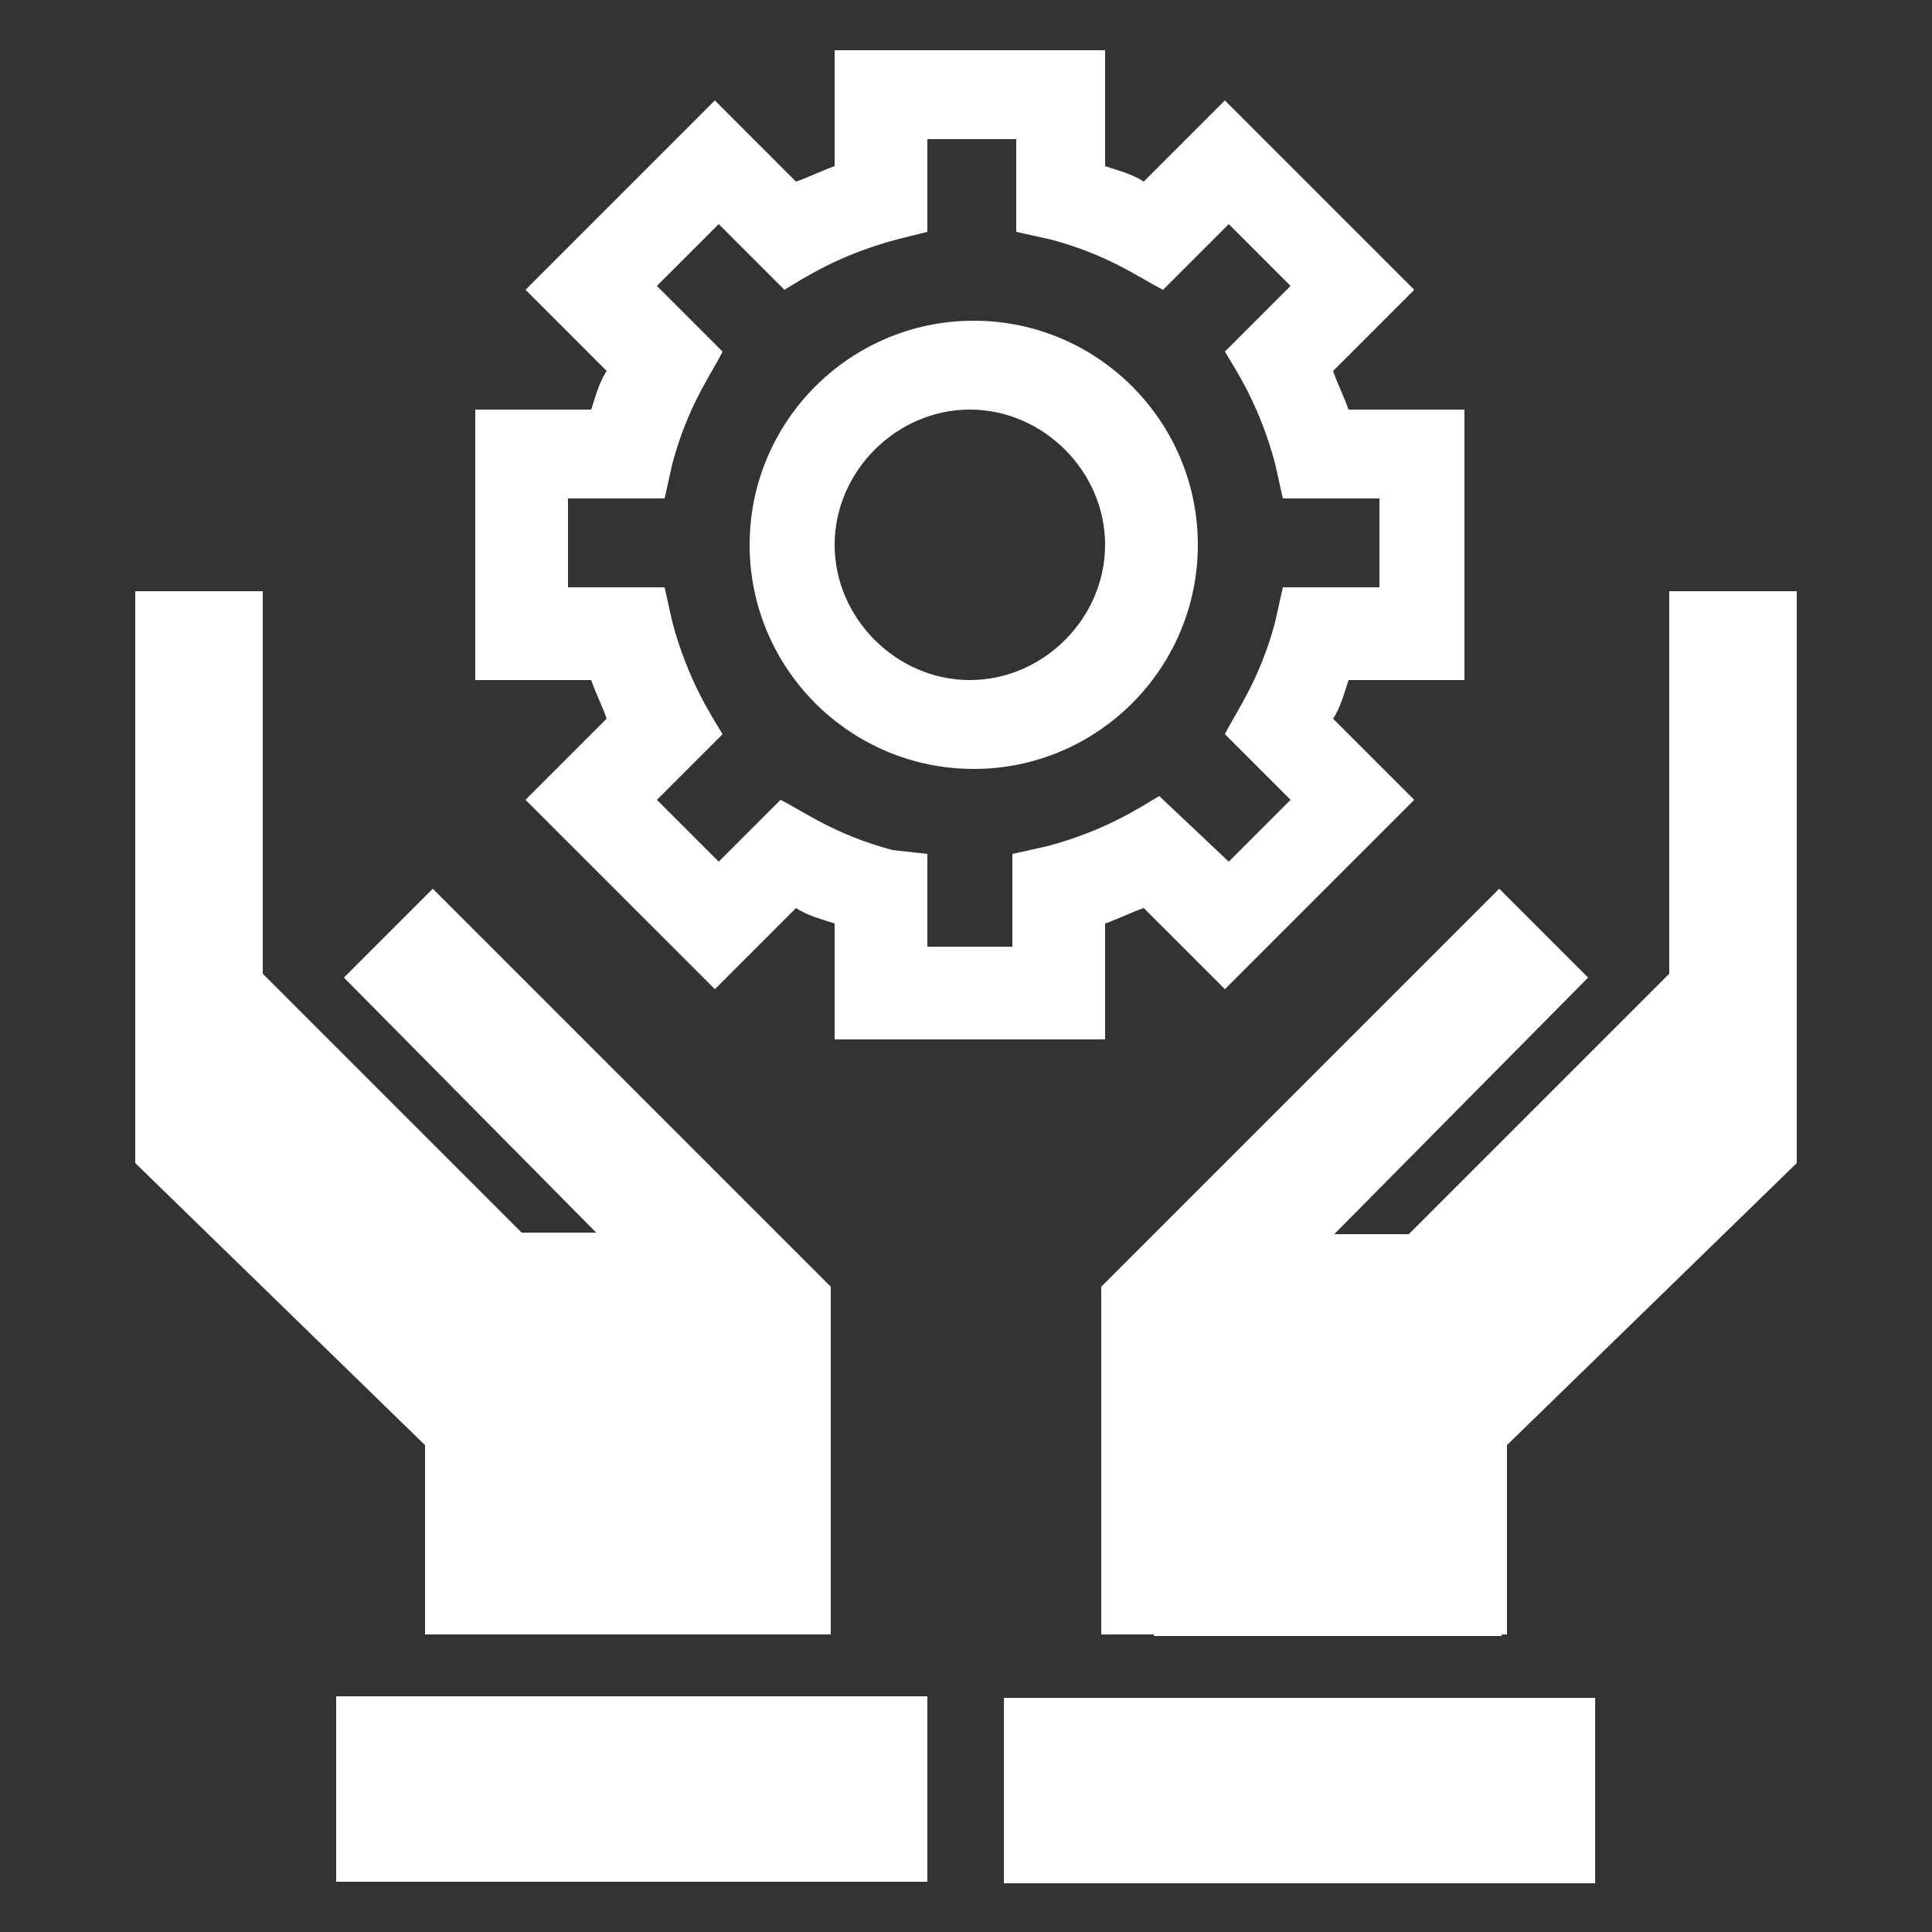
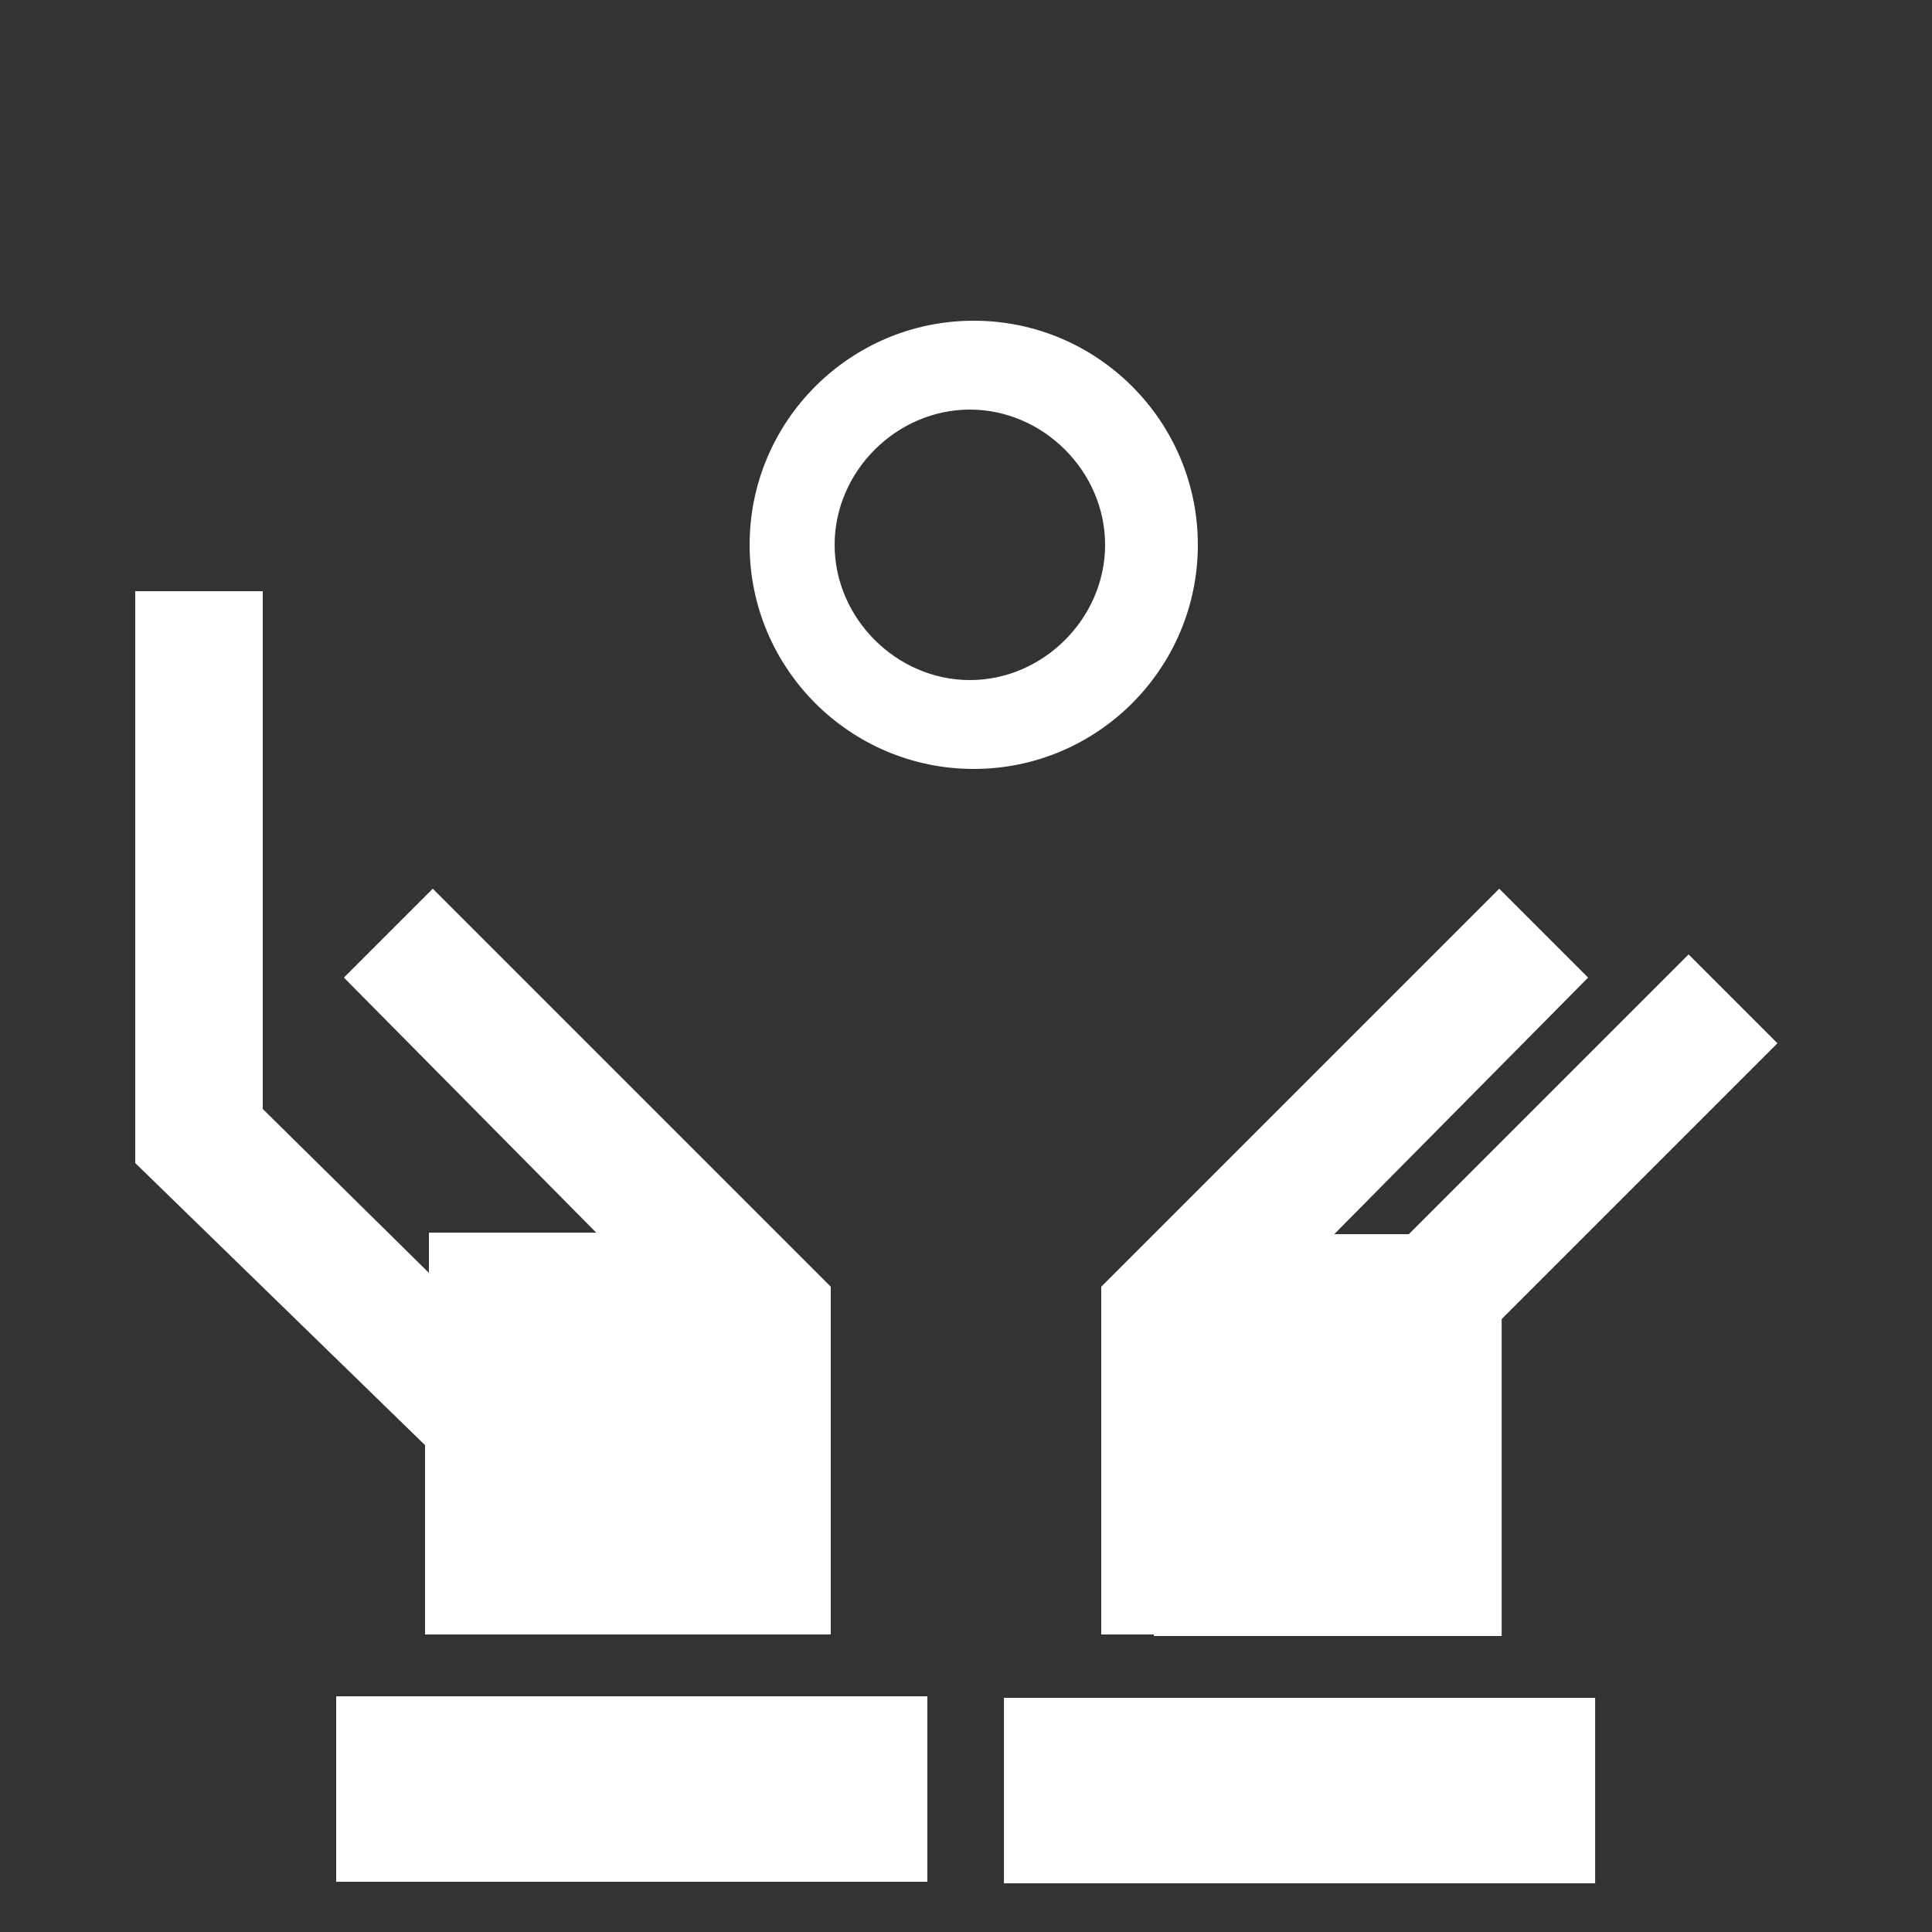
<svg xmlns="http://www.w3.org/2000/svg" version="1.1" x="0px" y="0px" viewBox="0 0 50 50" style="enable-background:new 0 0 50 50;" xml:space="preserve">
  <rect x="0" y="0" width="50" height="50" fill="#333333" stroke="none" />
  <style type="text/css">
	.st0{display:none;}
	.st1{display:inline;}
	.st2{fill:#FFFFFF;}
</style>
  <g id="Layer_1" class="st0">
    <g id="White">
	</g>
    <g class="st1">
      <polygon points="18.8,0.5 18.8,1.3 18.8,4 18.8,6.9 22.3,6.9 22.3,4 25.1,4 25.1,6.9 28.6,6.9 28.6,4 28.6,1.3 28.6,0.5   " />
      <polygon points="40,5 39.4,5.6 37.5,7.5 35.4,9.6 37.9,12 40,9.9 41.9,11.9 39.8,14 42.3,16.5 44.4,14.4 46.3,12.5 46.9,11.9       " />
      <path d="M23.8,8.1c-11.5,0-20.7,9.3-20.7,20.7s9.3,20.7,20.7,20.7c11.5,0,20.7-9.3,20.7-20.7S35.3,8.1,23.8,8.1z M36.2,39.4    l-2.3-2.3l-2.5,2.5l2.2,2.2c-2.3,1.7-5.1,2.9-8.1,3.2v-3.3H22V45c-3.3-0.4-6.4-1.8-8.8-3.8l2.3-2.3L13,36.4l-2.2,2.2    c-1.6-2.1-2.7-4.6-3.1-7.4h2.9v-3.5H7.6c0.2-3.2,1.4-6.2,3.2-8.6l2,2l2.5-2.5l-2.1-2.1c2.4-2.1,5.4-3.4,8.8-3.8v2.8h3.5v-2.8    c3,0.3,5.8,1.4,8,3.2l-2.1,2.1l2.5,2.5l2.2-2.2c2.2,2.6,3.6,5.9,3.9,9.5h-3.2v3.5h3.1C39.5,34.3,38.1,37.1,36.2,39.4z" />
      <polygon points="30.5,28.5 26.1,28.5 26.1,19.6 17.2,28.5 21.6,28.5 21.6,37.5   " />
    </g>
  </g>
  <g id="Layer_2">
    <g>
      <g>
        <g>
-           <polygon class="st2" points="39,42.3 35.8,42.3 35.8,36 43.2,28.7 43.2,15.3 46.5,15.3 46.5,30.1 39,37.4     " />
-         </g>
+           </g>
        <g>
          <polygon class="st2" points="36.7,42.3 33.4,42.3 33.4,35 43.7,24.7 46,27 36.7,36.3     " />
        </g>
        <g>
          <polygon class="st2" points="31.8,42.3 28.5,42.3 28.5,33.3 38.8,23 41.1,25.3 31.8,34.7     " />
        </g>
        <g>
          <rect x="29.9" y="31.9" transform="matrix(-1 -5.917412e-11 5.917412e-11 -1 68.763 74.24)" class="st2" width="9" height="10.4" />
        </g>
        <g>
          <rect x="26" y="43.9" transform="matrix(-1 -2.264823e-11 2.264823e-11 -1 67.282 92.64)" class="st2" width="15.3" height="4.8" />
        </g>
      </g>
      <g>
        <g>
          <polygon class="st2" points="14.2,42.3 11,42.3 11,37.4 3.5,30.1 3.5,15.3 6.8,15.3 6.8,28.7 14.2,36     " />
        </g>
        <g>
-           <polygon class="st2" points="16.6,42.3 13.3,42.3 13.3,36.3 4,27 6.3,24.7 16.6,35     " />
-         </g>
+           </g>
        <g>
          <polygon class="st2" points="21.5,42.3 18.2,42.3 18.2,34.7 8.9,25.3 11.2,23 21.5,33.3     " />
        </g>
        <g>
          <rect x="11.1" y="31.9" class="st2" width="9" height="10.4" />
        </g>
        <g>
          <rect x="8.7" y="43.9" class="st2" width="15.3" height="4.8" />
        </g>
      </g>
      <g>
        <g>
          <g>
-             <path class="st2" d="M21.6,26.9h7v-3c0.3-0.1,0.7-0.3,1-0.4l2.1,2.1l4.9-4.9l-2.1-2.1c0.2-0.3,0.3-0.7,0.4-1h3v-7h-3       c-0.1-0.3-0.3-0.7-0.4-1l2.1-2.1l-4.9-4.9l-2.1,2.1c-0.3-0.2-0.7-0.3-1-0.4v-3h-7v3c-0.3,0.1-0.7,0.3-1,0.4l-2.1-2.1l-4.9,4.9       l2.1,2.1c-0.2,0.3-0.3,0.7-0.4,1h-3v7h3c0.1,0.3,0.3,0.7,0.4,1l-2.1,2.1l4.9,4.9l2.1-2.1c0.3,0.2,0.7,0.3,1,0.4V26.9z        M18.6,22.3l-1.6-1.6l1.7-1.7c-0.3-0.5-0.9-1.4-1.3-2.9l-0.2-0.9h-2.5v-2.3h2.5l0.2-0.9c0.4-1.5,1-2.3,1.3-2.9l-1.7-1.7       l1.6-1.6l1.7,1.7c0.5-0.3,1.4-0.9,2.9-1.3L24,6V3.6h2.3V6l0.9,0.2c1.5,0.4,2.3,1,2.9,1.3l1.7-1.7l1.6,1.6l-1.7,1.7       c0.3,0.5,0.9,1.4,1.3,2.9l0.2,0.9h2.5v2.3h-2.5L33,16.1c-0.4,1.5-1,2.3-1.3,2.9l1.7,1.7l-1.6,1.6L30,20.6       c-0.5,0.3-1.4,0.9-2.9,1.3l-0.9,0.2v2.4H24v-2.4L23.1,22c-1.5-0.4-2.3-1-2.9-1.3L18.6,22.3z" />
-           </g>
+             </g>
          <g>
            <path class="st2" d="M31,14.1c0-3.2-2.6-5.8-5.8-5.8c-3.2,0-5.8,2.6-5.8,5.8c0,3.2,2.6,5.8,5.8,5.8C28.4,19.9,31,17.3,31,14.1z        M21.6,14.1c0-1.9,1.6-3.5,3.5-3.5s3.5,1.6,3.5,3.5c0,1.9-1.6,3.5-3.5,3.5S21.6,16,21.6,14.1z" />
          </g>
        </g>
      </g>
    </g>
  </g>
</svg>